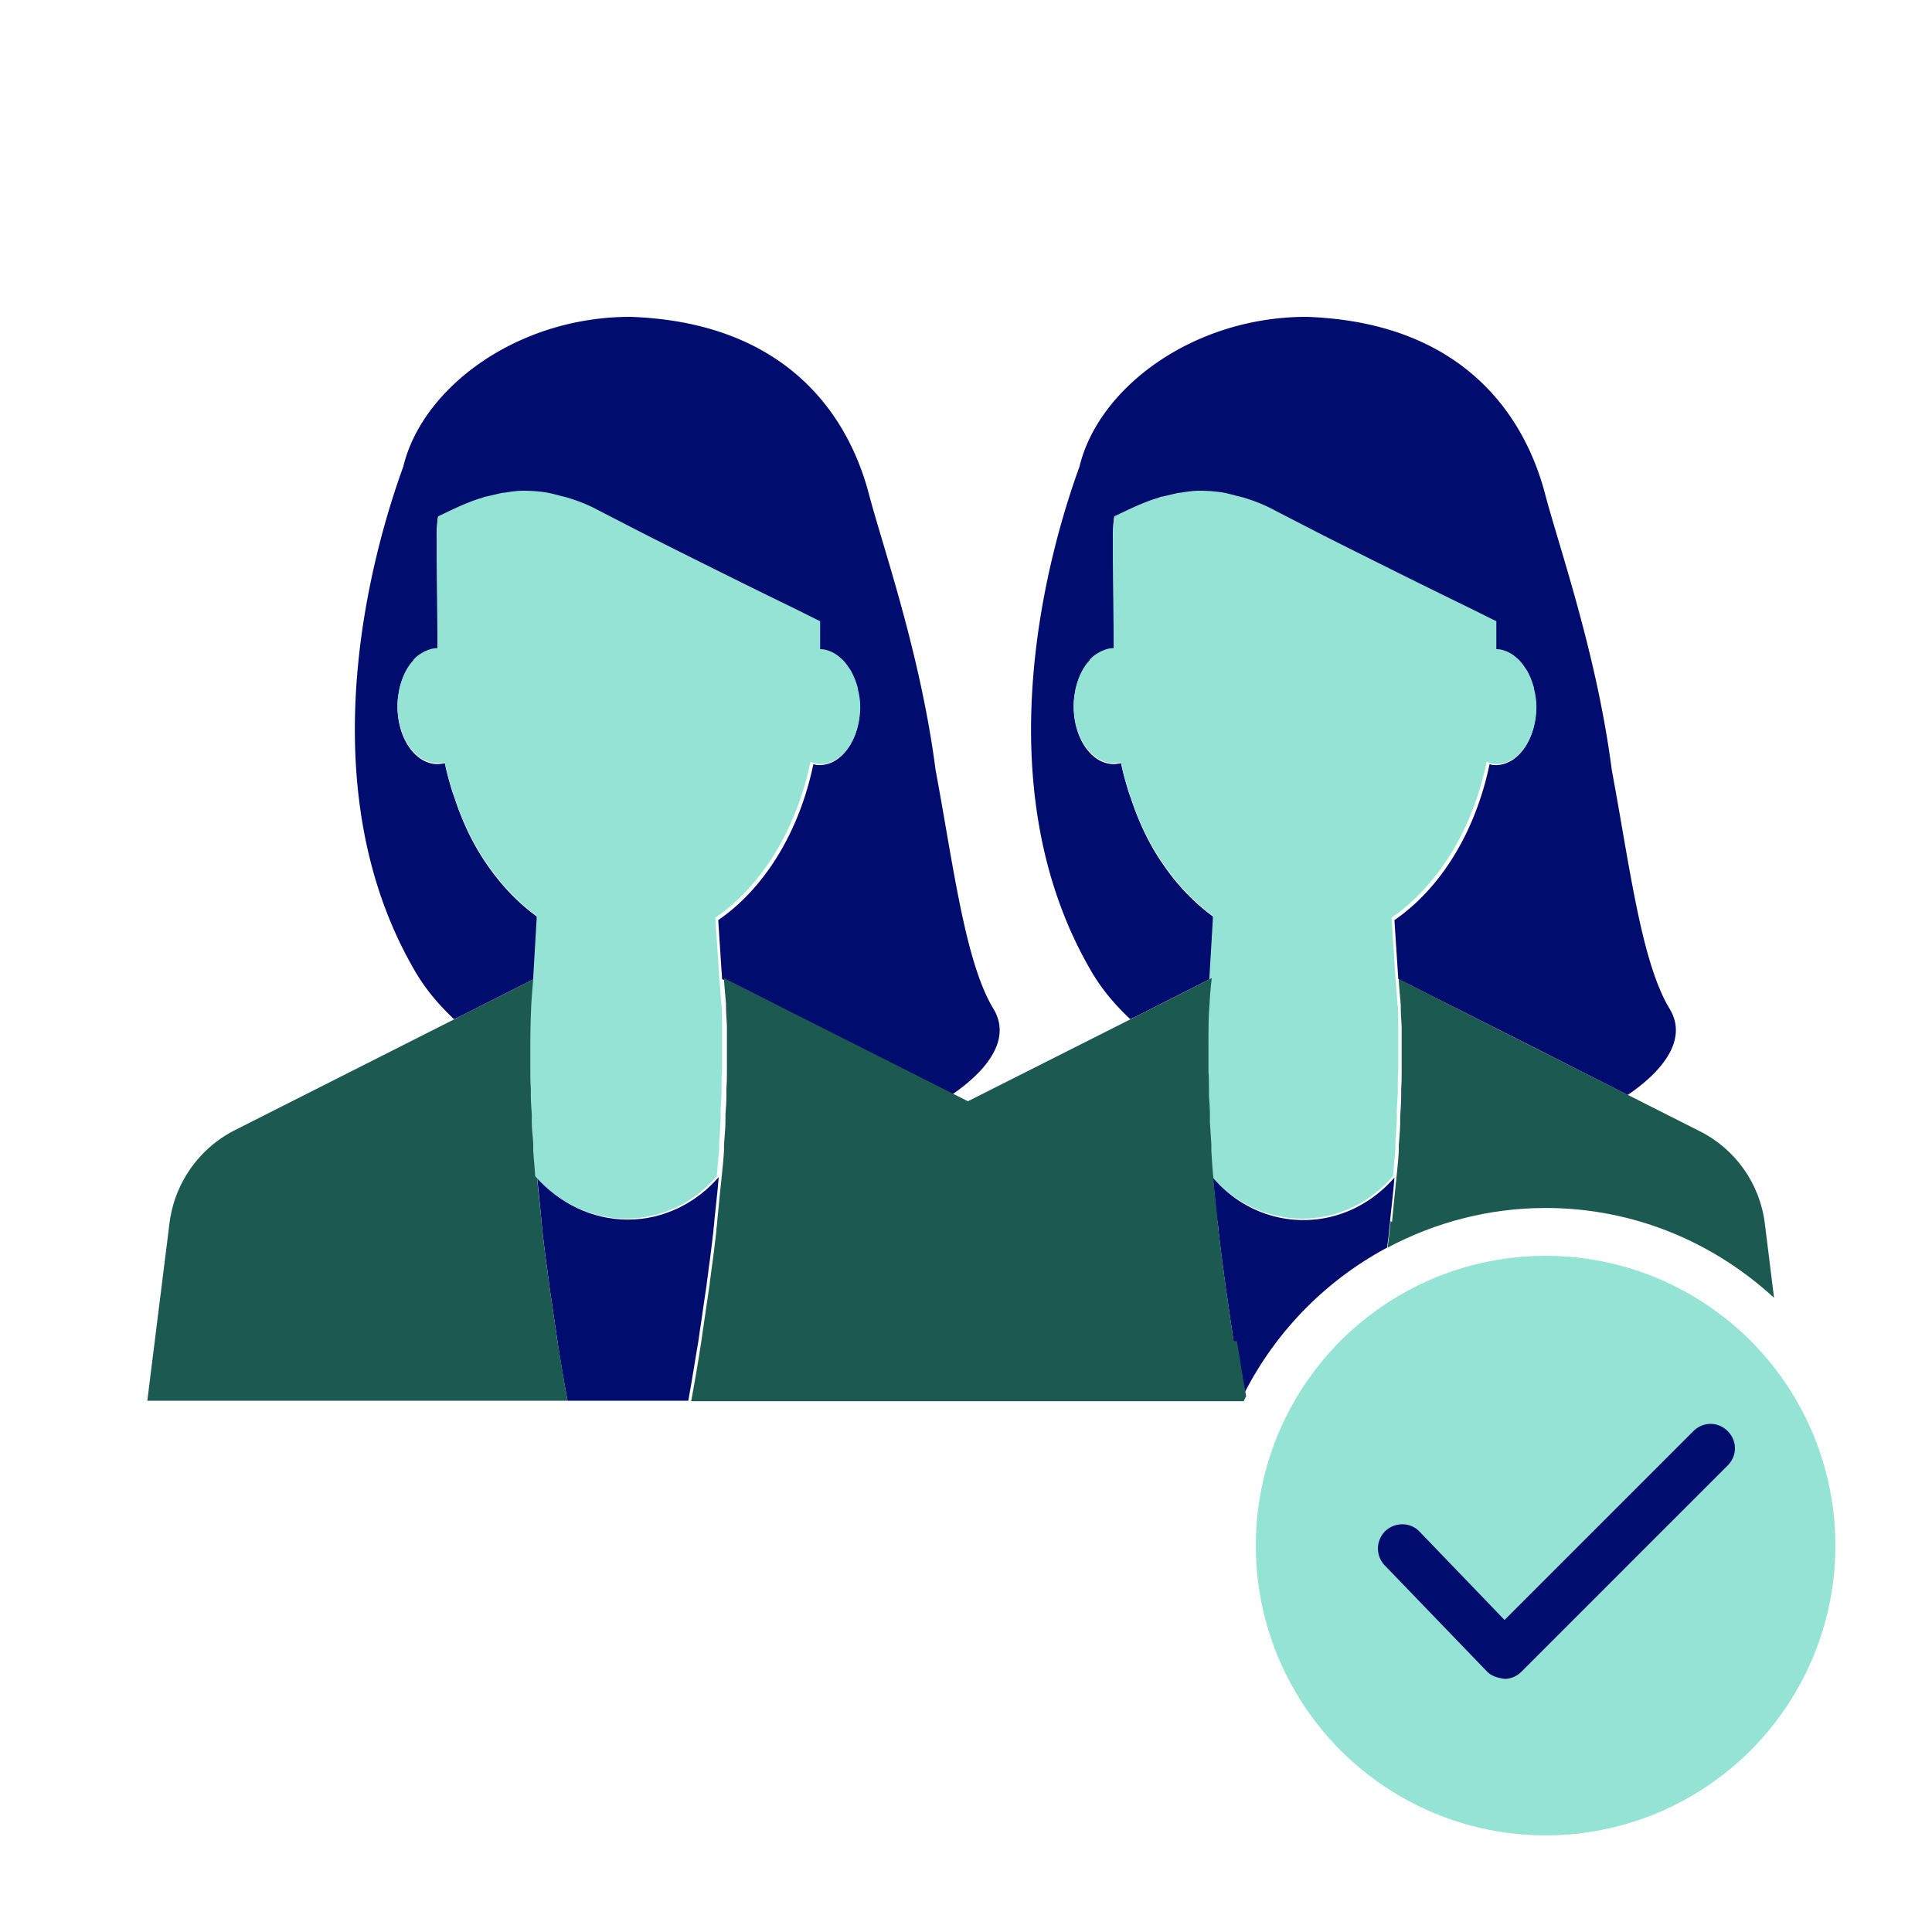
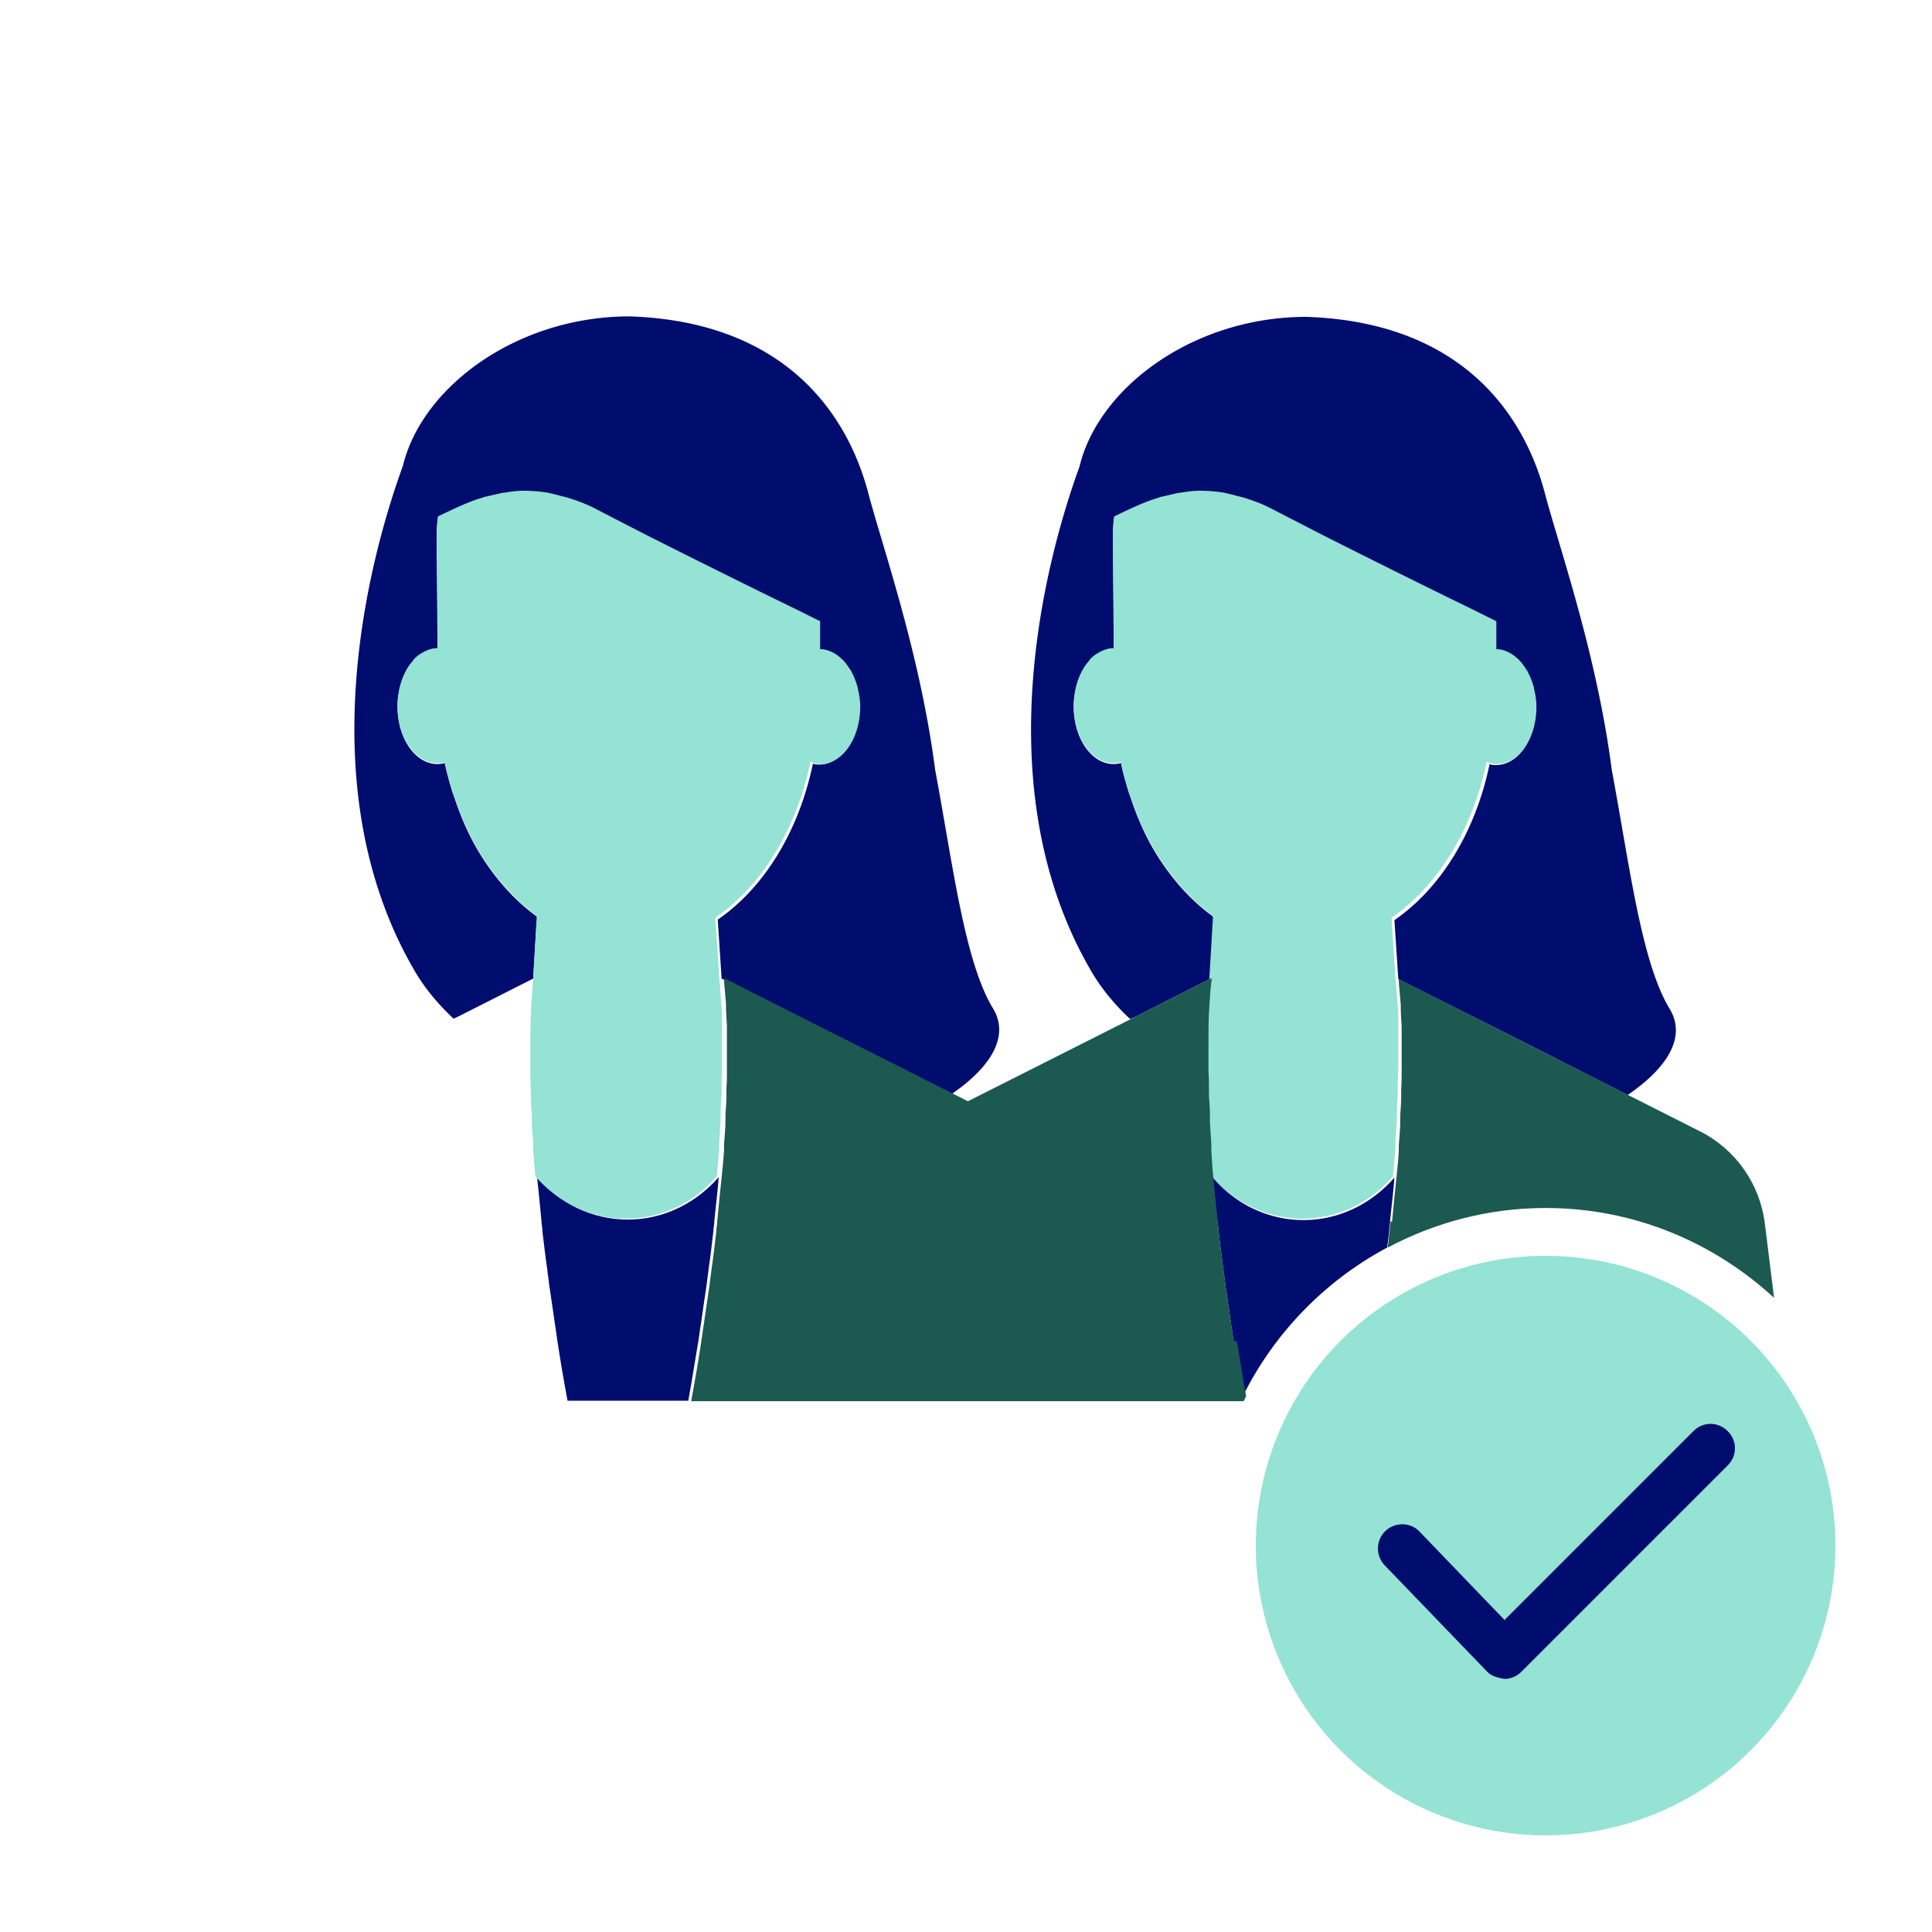
<svg xmlns="http://www.w3.org/2000/svg" viewBox="0 0 40 40" focusable="false" aria-hidden="true">
  <path fill="none" d="M0 0h40v40H0z" />
  <g>
    <path d="M11.12 24.37c-.02-.19-.03-.37-.04-.54.01.18.03.35.04.54M8.27 14.32v-.01zM11.23 25.49c.03.25.06.51.1.79-.04-.27-.07-.54-.1-.79M11.12 24.37c.03.28.06.59.09.9-.03-.31-.07-.62-.09-.9M9.43 16.57a3 3 0 0 1-.06-.17c.02.06.04.11.06.17M11.03 23.09c0-.14-.01-.27-.02-.4 0 .13.01.26.02.4M10.98 21.69c0-.36 0-.66.02-.88-.01.22-.02.52-.02.88M11 22.55c0-.12 0-.24-.01-.36 0 .11 0 .23.01.36M10.99 22.08v-.32zM11.06 23.71l-.03-.46c0 .15.02.3.03.46M15 20.8c0 .13.01.28.02.45 0-.17 0-.32-.02-.45M15.02 21.74v.31zM14.96 20.29c0 .05.02.22.04.49a5 5 0 0 0-.04-.49M15.01 22.18c0 .11 0 .23-.01.36 0-.12 0-.24.01-.36M14.97 23.22c0 .15-.02.31-.03.48zM14.99 22.67c0 .13-.01.27-.02.41 0-.14.01-.28.02-.41M14.88 24.38c-.03.28-.06.59-.09.9.03-.31.07-.62.09-.9M14.93 23.82c-.01.18-.03.36-.05.56.02-.19.03-.38.05-.56M14.77 25.49c-.03.25-.06.52-.1.79.04-.27.07-.54.1-.79M15.02 21.35v.26zM11.75 29c-.08-.43-.14-.84-.21-1.24.06.4.13.81.21 1.24M11.05 20.27v-.02s-.02.19-.04.56c.02-.31.04-.5.04-.54M14.96 20.27v.01-.02zM17.76 14.25c0-.02 0-.03-.01-.05s0 .03.01.05M14.25 29c.08-.43.14-.84.21-1.24-.06.4-.13.81-.21 1.24M8.56 13.69s0-.01.01-.02c0 0 0 .01-.01.02M17.62 13.88s-.01-.02-.02-.03c0 0 .01.02.02.03M9.93 17.65c.32.54.73.99 1.19 1.33v.08-.08c-.46-.34-.87-.79-1.19-1.33M10.83 10.17c-.13 0-.26.02-.38.04.12-.02.25-.03.38-.04M11.26 10.2c-.14-.02-.29-.03-.42-.03.13 0 .28 0 .42.03M10.33 10.23l-.26.06c.08-.02.17-.04.26-.06M17.39 13.6l.01.01zM9.97 10.32c-.11.03-.21.07-.3.11.1-.04.2-.08.31-.11ZM8.78 13.51s.03-.01.04-.02c-.01 0-.03.01-.04.02M11.73 10.3c-.07-.02-.13-.03-.19-.05.06.01.13.03.19.05M17.15 13.46" fill="none" />
    <path d="M14.51 27.42c.04-.28.08-.56.12-.82.01-.11.03-.21.04-.32.04-.27.07-.54.1-.79 0-.07.02-.14.02-.22.03-.31.07-.62.09-.9-.46.53-1.13.88-1.88.88s-1.42-.34-1.88-.88c.03.28.06.59.09.9 0 .07.02.14.02.22.03.25.06.52.1.79.01.11.03.21.04.32.04.26.08.54.12.82.02.11.03.22.05.34.06.4.13.81.21 1.24h2.5c.08-.43.14-.84.21-1.24.02-.12.03-.23.05-.34" fill="#000d6e" />
-     <path d="M11.49 27.42c-.04-.28-.08-.56-.12-.82-.01-.11-.03-.21-.04-.32-.04-.27-.07-.53-.1-.79 0-.07-.02-.15-.02-.22-.03-.32-.07-.62-.09-.9-.02-.19-.03-.37-.04-.54v-.13l-.03-.46v-.15c0-.14-.01-.27-.02-.4v-.14c0-.12 0-.24-.01-.36v-.5c0-.36 0-.66.02-.88.02-.38.05-.56.05-.56l-1.54.78-4.69 2.37a2.51 2.51 0 0 0-1.35 1.92L3.05 29h8.7c-.08-.43-.14-.84-.21-1.24-.02-.12-.03-.23-.05-.34" fill="#1b5951" />
-     <path d="M11.12 19.06v-.08c-.47-.34-.87-.79-1.2-1.33-.2-.33-.36-.69-.49-1.07a3 3 0 0 0-.06-.17c-.06-.2-.12-.4-.16-.61-.05.01-.1.02-.15.02-.46 0-.83-.53-.83-1.19q0-.165.03-.3s0 0 0-.01c.05-.25.15-.46.29-.62 0 0 0-.01.01-.02.06-.07.13-.12.21-.16.01 0 .03-.01.04-.02.08-.03.16-.06.25-.06 0-.83-.01-1.91-.02-2.25 0-.04 0-.36.03-.48.17-.08.36-.18.59-.27.1-.04.2-.08.3-.11l.1-.03c.08-.02.17-.04.26-.06.04 0 .08-.02.12-.02.12-.02.25-.03.38-.04h.02c.13 0 .28 0 .42.03.09.01.19.04.28.06.06.01.13.03.19.05.21.06.42.14.64.26l.99.51c1.07.54 2.24 1.12 2.96 1.47.33.16.57.28.65.32v.58c.06 0 .12.01.17.03.09.03.16.08.24.14l.01.01c.07.07.14.15.2.24 0 0 .01.02.02.03.05.1.1.2.13.32s0 .03.01.05c.03.12.05.24.05.37 0 .66-.37 1.19-.83 1.19-.04 0-.08 0-.13-.02-.29 1.4-1.01 2.57-1.97 3.23l.08 1.22 2.74 1.38 2.01 1.02c.82-.56 1.22-1.2.87-1.78-.59-.97-.83-2.97-1.2-4.95-.31-2.4-1.09-4.61-1.38-5.71-.44-1.68-1.75-3.56-4.94-3.67-2.35 0-4.31 1.47-4.7 3.1-.58 1.59-2.04 6.47.21 10.39.23.41.52.75.84 1.05l.11-.05 1.54-.78.07-1.19Z" fill="#000d6e" />
+     <path d="M11.12 19.06v-.08c-.47-.34-.87-.79-1.2-1.33-.2-.33-.36-.69-.49-1.07a3 3 0 0 0-.06-.17c-.06-.2-.12-.4-.16-.61-.05.01-.1.02-.15.02-.46 0-.83-.53-.83-1.19q0-.165.03-.3s0 0 0-.01c.05-.25.15-.46.29-.62 0 0 0-.01.01-.02.06-.07.13-.12.21-.16.01 0 .03-.01.04-.02.08-.03.16-.06.25-.06 0-.83-.01-1.91-.02-2.25 0-.04 0-.36.03-.48.17-.08.36-.18.59-.27.1-.04.2-.08.3-.11l.1-.03c.08-.02.17-.04.26-.06.04 0 .08-.02.12-.02.12-.02.25-.03.38-.04h.02c.13 0 .28 0 .42.03.09.01.19.04.28.06.06.01.13.03.19.05.21.06.42.14.64.26l.99.51c1.07.54 2.24 1.12 2.96 1.47.33.16.57.28.65.32v.58c.06 0 .12.01.17.03.09.03.16.08.24.14c.07.07.14.15.2.24 0 0 .01.02.02.03.05.1.1.2.13.32s0 .03.01.05c.03.12.05.24.05.37 0 .66-.37 1.19-.83 1.19-.04 0-.08 0-.13-.02-.29 1.4-1.01 2.57-1.97 3.23l.08 1.22 2.74 1.38 2.01 1.02c.82-.56 1.22-1.2.87-1.78-.59-.97-.83-2.97-1.2-4.95-.31-2.4-1.09-4.61-1.38-5.71-.44-1.68-1.75-3.56-4.94-3.67-2.35 0-4.31 1.47-4.7 3.1-.58 1.59-2.04 6.47.21 10.39.23.41.52.75.84 1.05l.11-.05 1.54-.78.07-1.19Z" fill="#000d6e" />
    <path d="M16.85 15.8s.08.02.13.02c.46 0 .83-.53.83-1.19 0-.13-.02-.25-.05-.37 0-.02 0-.03-.01-.05a1.5 1.5 0 0 0-.13-.32s-.01-.02-.02-.03c-.06-.09-.12-.18-.2-.24l-.01-.01a.7.7 0 0 0-.24-.14.5.5 0 0 0-.17-.03v-.58c-.09-.04-.32-.16-.65-.32-.72-.35-1.89-.93-2.96-1.47l-.99-.51c-.22-.12-.44-.2-.64-.26-.07-.02-.13-.03-.19-.05-.09-.02-.19-.05-.28-.06-.14-.02-.29-.03-.42-.03h-.02c-.13 0-.26.02-.38.04-.04 0-.08.01-.12.02l-.26.06c-.03 0-.07.02-.1.03-.11.03-.21.07-.31.11-.22.09-.42.19-.59.27-.02.12-.03.44-.03.48 0 .34.01 1.42.02 2.25-.09 0-.17.02-.25.06-.01 0-.03.01-.04.02-.08.04-.15.09-.21.16 0 0 0 .01-.01.02-.14.15-.24.37-.29.62v.01q-.03.15-.03.3c0 .66.37 1.19.83 1.19.05 0 .1 0 .15-.02.04.21.1.41.16.61.02.06.04.12.06.17.13.38.29.74.49 1.07.33.54.73.99 1.19 1.33v.08l-.07 1.19v.02c0 .04-.02.23-.04.54-.01.22-.02.52-.02.88v.5c0 .11 0 .23.01.36v.14c0 .13.01.26.02.4v.15c0 .15.02.3.03.46v.13c.01.18.03.35.04.54.46.53 1.13.88 1.88.88s1.42-.34 1.88-.88c.02-.19.03-.38.05-.56v-.12l.03-.48v-.14c0-.14.01-.28.02-.41v-.14c0-.12 0-.24.01-.36v-.93c0-.17 0-.32-.02-.45v-.02c-.02-.27-.03-.44-.04-.49v-.03L14.81 19c.96-.66 1.68-1.83 1.97-3.23Z" fill="#94e3d4" />
    <path d="M25.12 24.37c-.02-.19-.03-.37-.04-.54.01.18.03.35.04.54M22.27 14.32v-.01zM25.23 25.49c.03.25.06.51.1.79-.04-.27-.07-.54-.1-.79M25.12 24.37c.03.28.06.59.09.9-.03-.31-.07-.62-.09-.9M23.43 16.57a3 3 0 0 1-.06-.17c.02.06.04.11.06.17M25.03 23.09c0-.14-.01-.27-.02-.4 0 .13.01.26.02.4M24.98 21.69c0-.36 0-.66.02-.88-.01.22-.02.52-.02.88M25 22.55c0-.12 0-.24-.01-.36 0 .11 0 .23.01.36M24.99 22.08v-.32zM25.06 23.71l-.03-.46c0 .15.02.3.03.46M29 20.8c0 .13.01.28.02.45 0-.17 0-.32-.02-.45M29.02 21.74v.31zM28.96 20.29c0 .05.02.22.04.49a5 5 0 0 0-.04-.49M29.01 22.18c0 .11 0 .23-.01.36 0-.12 0-.24.01-.36M28.97 23.22c0 .15-.02.31-.03.48zM28.99 22.67c0 .13-.01.27-.02.41 0-.14.01-.28.02-.41M28.88 24.38c-.03.28-.06.59-.09.9.03-.31.07-.62.09-.9M28.93 23.82c-.01.18-.03.36-.05.56.02-.19.03-.38.05-.56M29.02 21.35v.26zM25.75 29c-.08-.43-.14-.84-.21-1.24.06.4.13.81.21 1.24M25.05 20.27v-.02s-.02.19-.04.56c.02-.31.04-.5.04-.54M28.96 20.27v.01-.02zM31.76 14.25c0-.02 0-.03-.01-.05s0 .03.01.05M22.56 13.69s0-.01.01-.02c0 0 0 .01-.01.02M31.62 13.88s-.01-.02-.02-.03c0 0 .01.02.02.03M23.93 17.65c.32.54.73.99 1.19 1.33v.08-.08c-.46-.34-.87-.79-1.19-1.33M24.83 10.17c-.13 0-.26.02-.38.04.12-.02.25-.03.38-.04M25.26 10.2c-.14-.02-.29-.03-.42-.03.13 0 .28 0 .42.03M24.33 10.23l-.26.06c.08-.02.17-.04.26-.06M31.39 13.6l.01.01zM23.97 10.32c-.11.03-.21.07-.3.11.1-.04.2-.08.31-.11ZM22.78 13.51s.03-.01.04-.02c-.01 0-.03.01-.04.02M25.73 10.3c-.07-.02-.13-.03-.19-.05.06.01.13.03.19.05M31.15 13.46" fill="none" />
    <path d="M25.12 19.06v-.08c-.47-.34-.87-.79-1.2-1.33-.2-.33-.36-.69-.49-1.07a3 3 0 0 0-.06-.17c-.06-.2-.12-.4-.16-.61-.05.01-.1.02-.15.02-.46 0-.83-.53-.83-1.19q0-.165.03-.3s0 0 0-.01c.05-.25.15-.46.29-.62 0 0 0-.01.01-.02.06-.07.13-.12.21-.16.01 0 .03-.01.04-.02.08-.03.16-.06.25-.06 0-.83-.01-1.91-.02-2.25 0-.04 0-.36.03-.48.17-.08.36-.18.59-.27.1-.04.2-.08.3-.11l.1-.03c.08-.02.17-.04.26-.06.04 0 .08-.02.12-.02.12-.02.25-.03.38-.04h.02c.13 0 .28 0 .42.03.09.01.19.04.28.06.06.01.13.03.19.05.21.06.42.14.64.26l.99.51c1.07.54 2.24 1.12 2.96 1.47.33.16.57.28.65.32v.58c.06 0 .12.01.17.03.09.03.16.08.24.14l.01.01c.07.07.14.15.2.24 0 0 .01.02.02.03.05.1.1.2.13.32s0 .03.01.05c.03.12.05.24.05.37 0 .66-.37 1.19-.83 1.19-.04 0-.08 0-.13-.02-.29 1.4-1.01 2.57-1.97 3.23l.08 1.22 2.74 1.38 2.01 1.02c.82-.56 1.22-1.2.87-1.78-.59-.97-.83-2.97-1.2-4.95-.31-2.4-1.09-4.61-1.38-5.71-.44-1.68-1.75-3.56-4.94-3.67-2.35 0-4.31 1.47-4.7 3.1-.58 1.59-2.04 6.47.21 10.39.23.41.52.75.84 1.05l.11-.05 1.54-.78.07-1.19Z" fill="#000d6e" />
    <path d="M30.85 15.8s.08.02.13.02c.46 0 .83-.53.83-1.19 0-.13-.02-.25-.05-.37 0-.02 0-.03-.01-.05a1.5 1.5 0 0 0-.13-.32s-.01-.02-.02-.03c-.06-.09-.12-.18-.2-.24l-.01-.01a.7.7 0 0 0-.24-.14.5.5 0 0 0-.17-.03v-.58c-.09-.04-.32-.16-.65-.32-.72-.35-1.89-.93-2.96-1.47l-.99-.51c-.22-.12-.44-.2-.64-.26-.07-.02-.13-.03-.19-.05-.09-.02-.19-.05-.28-.06-.14-.02-.29-.03-.42-.03h-.02c-.13 0-.26.02-.38.04-.04 0-.08.01-.12.02l-.26.06c-.03 0-.07.02-.1.03-.11.03-.21.07-.31.11-.22.09-.42.19-.59.27-.02.12-.03.44-.03.48 0 .34.01 1.42.02 2.25-.09 0-.17.02-.25.06-.01 0-.03.01-.04.02-.08.04-.15.09-.21.16 0 0 0 .01-.01.02-.14.15-.24.37-.29.62v.01q-.03.15-.03.3c0 .66.37 1.19.83 1.19.05 0 .1 0 .15-.02.04.21.1.41.16.61.02.06.04.12.06.17.13.38.29.74.49 1.07.33.54.73.99 1.19 1.33v.08l-.07 1.19v.02c0 .04-.02.23-.04.54-.01.22-.02.52-.02.88v.5c0 .11 0 .23.01.36v.14c0 .13.01.26.02.4v.15c0 .15.02.3.03.46v.13c.01.18.03.35.04.54.46.53 1.13.88 1.88.88s1.42-.34 1.88-.88c.02-.19.03-.38.05-.56v-.12l.03-.48v-.14c0-.14.01-.28.02-.41v-.14c0-.12 0-.24.01-.36v-.93c0-.17 0-.32-.02-.45v-.02c-.02-.27-.03-.44-.04-.49v-.03L28.81 19c.96-.66 1.68-1.83 1.97-3.23Z" fill="#94e3d4" />
    <circle cx="32" cy="32" r="6" fill="#94e3d4" />
    <path d="M25.21 25.28c0 .07.02.14.02.22.03.25.06.52.1.79.01.11.03.21.04.32.04.26.08.54.12.82.02.11.03.22.05.34.06.36.12.75.19 1.14a7.06 7.06 0 0 1 2.99-3.08c.01-.11.03-.22.04-.33 0-.07.02-.14.02-.22.03-.31.07-.62.09-.9-.46.53-1.13.88-1.88.88s-1.42-.34-1.88-.88c.03.28.06.59.09.9Z" fill="#000d6e" />
    <path d="M25.54 27.76c-.02-.12-.03-.23-.05-.34-.04-.28-.08-.56-.12-.82-.01-.11-.03-.21-.04-.32-.04-.27-.07-.54-.1-.79 0-.07-.02-.15-.02-.22-.03-.31-.07-.62-.09-.9-.02-.19-.03-.37-.04-.54v-.13l-.03-.46v-.15c0-.14-.01-.27-.02-.4v-.14c0-.12 0-.24-.01-.36v-.5c0-.36 0-.66.02-.88.02-.38.05-.56.05-.56l-1.54.78-3.51 1.77-3.51-1.77-1.54-.78v.03c0 .07.02.23.04.49s0 .01 0 .02c0 .13.01.28.02.45v.93c0 .11 0 .23-.01.36v.14c0 .13-.01.27-.02.41v.14c0 .15-.02.31-.03.48v.12c-.01.18-.03.36-.05.56q-.045.42-.09.9c0 .07-.02.14-.02.22-.03.25-.06.52-.1.79-.01.1-.03.21-.04.32-.04.26-.08.54-.12.82-.02.11-.03.22-.05.34-.06.4-.13.81-.21 1.24h11.44s.03-.07.05-.1c-.07-.39-.13-.77-.19-1.14ZM28.79 25.28c0 .07-.02.14-.02.22-.01.1-.03.22-.04.33.98-.52 2.09-.82 3.27-.82 1.83 0 3.48.71 4.73 1.86l-.19-1.53c-.1-.83-.61-1.55-1.35-1.92l-4.69-2.37-1.54-.78v.03c0 .07.02.23.04.49s0 .01 0 .02c0 .13.01.28.02.45v.93c0 .11 0 .23-.01.36v.14c0 .13-.01.27-.02.41v.14c0 .15-.02.31-.03.48v.12c-.01.18-.03.36-.05.56-.03.28-.06.59-.09.9Z" fill="#1b5951" />
    <path d="M31.15 34.76c-.17-.03-.27-.06-.36-.15l-2.12-2.2c-.19-.2-.19-.51.01-.71.2-.19.52-.19.71.01l1.76 1.83 3.91-3.91c.2-.2.51-.2.71 0s.2.51 0 .71l-4.27 4.27a.5.5 0 0 1-.35.15" fill="#000d6e" />
  </g>
</svg>